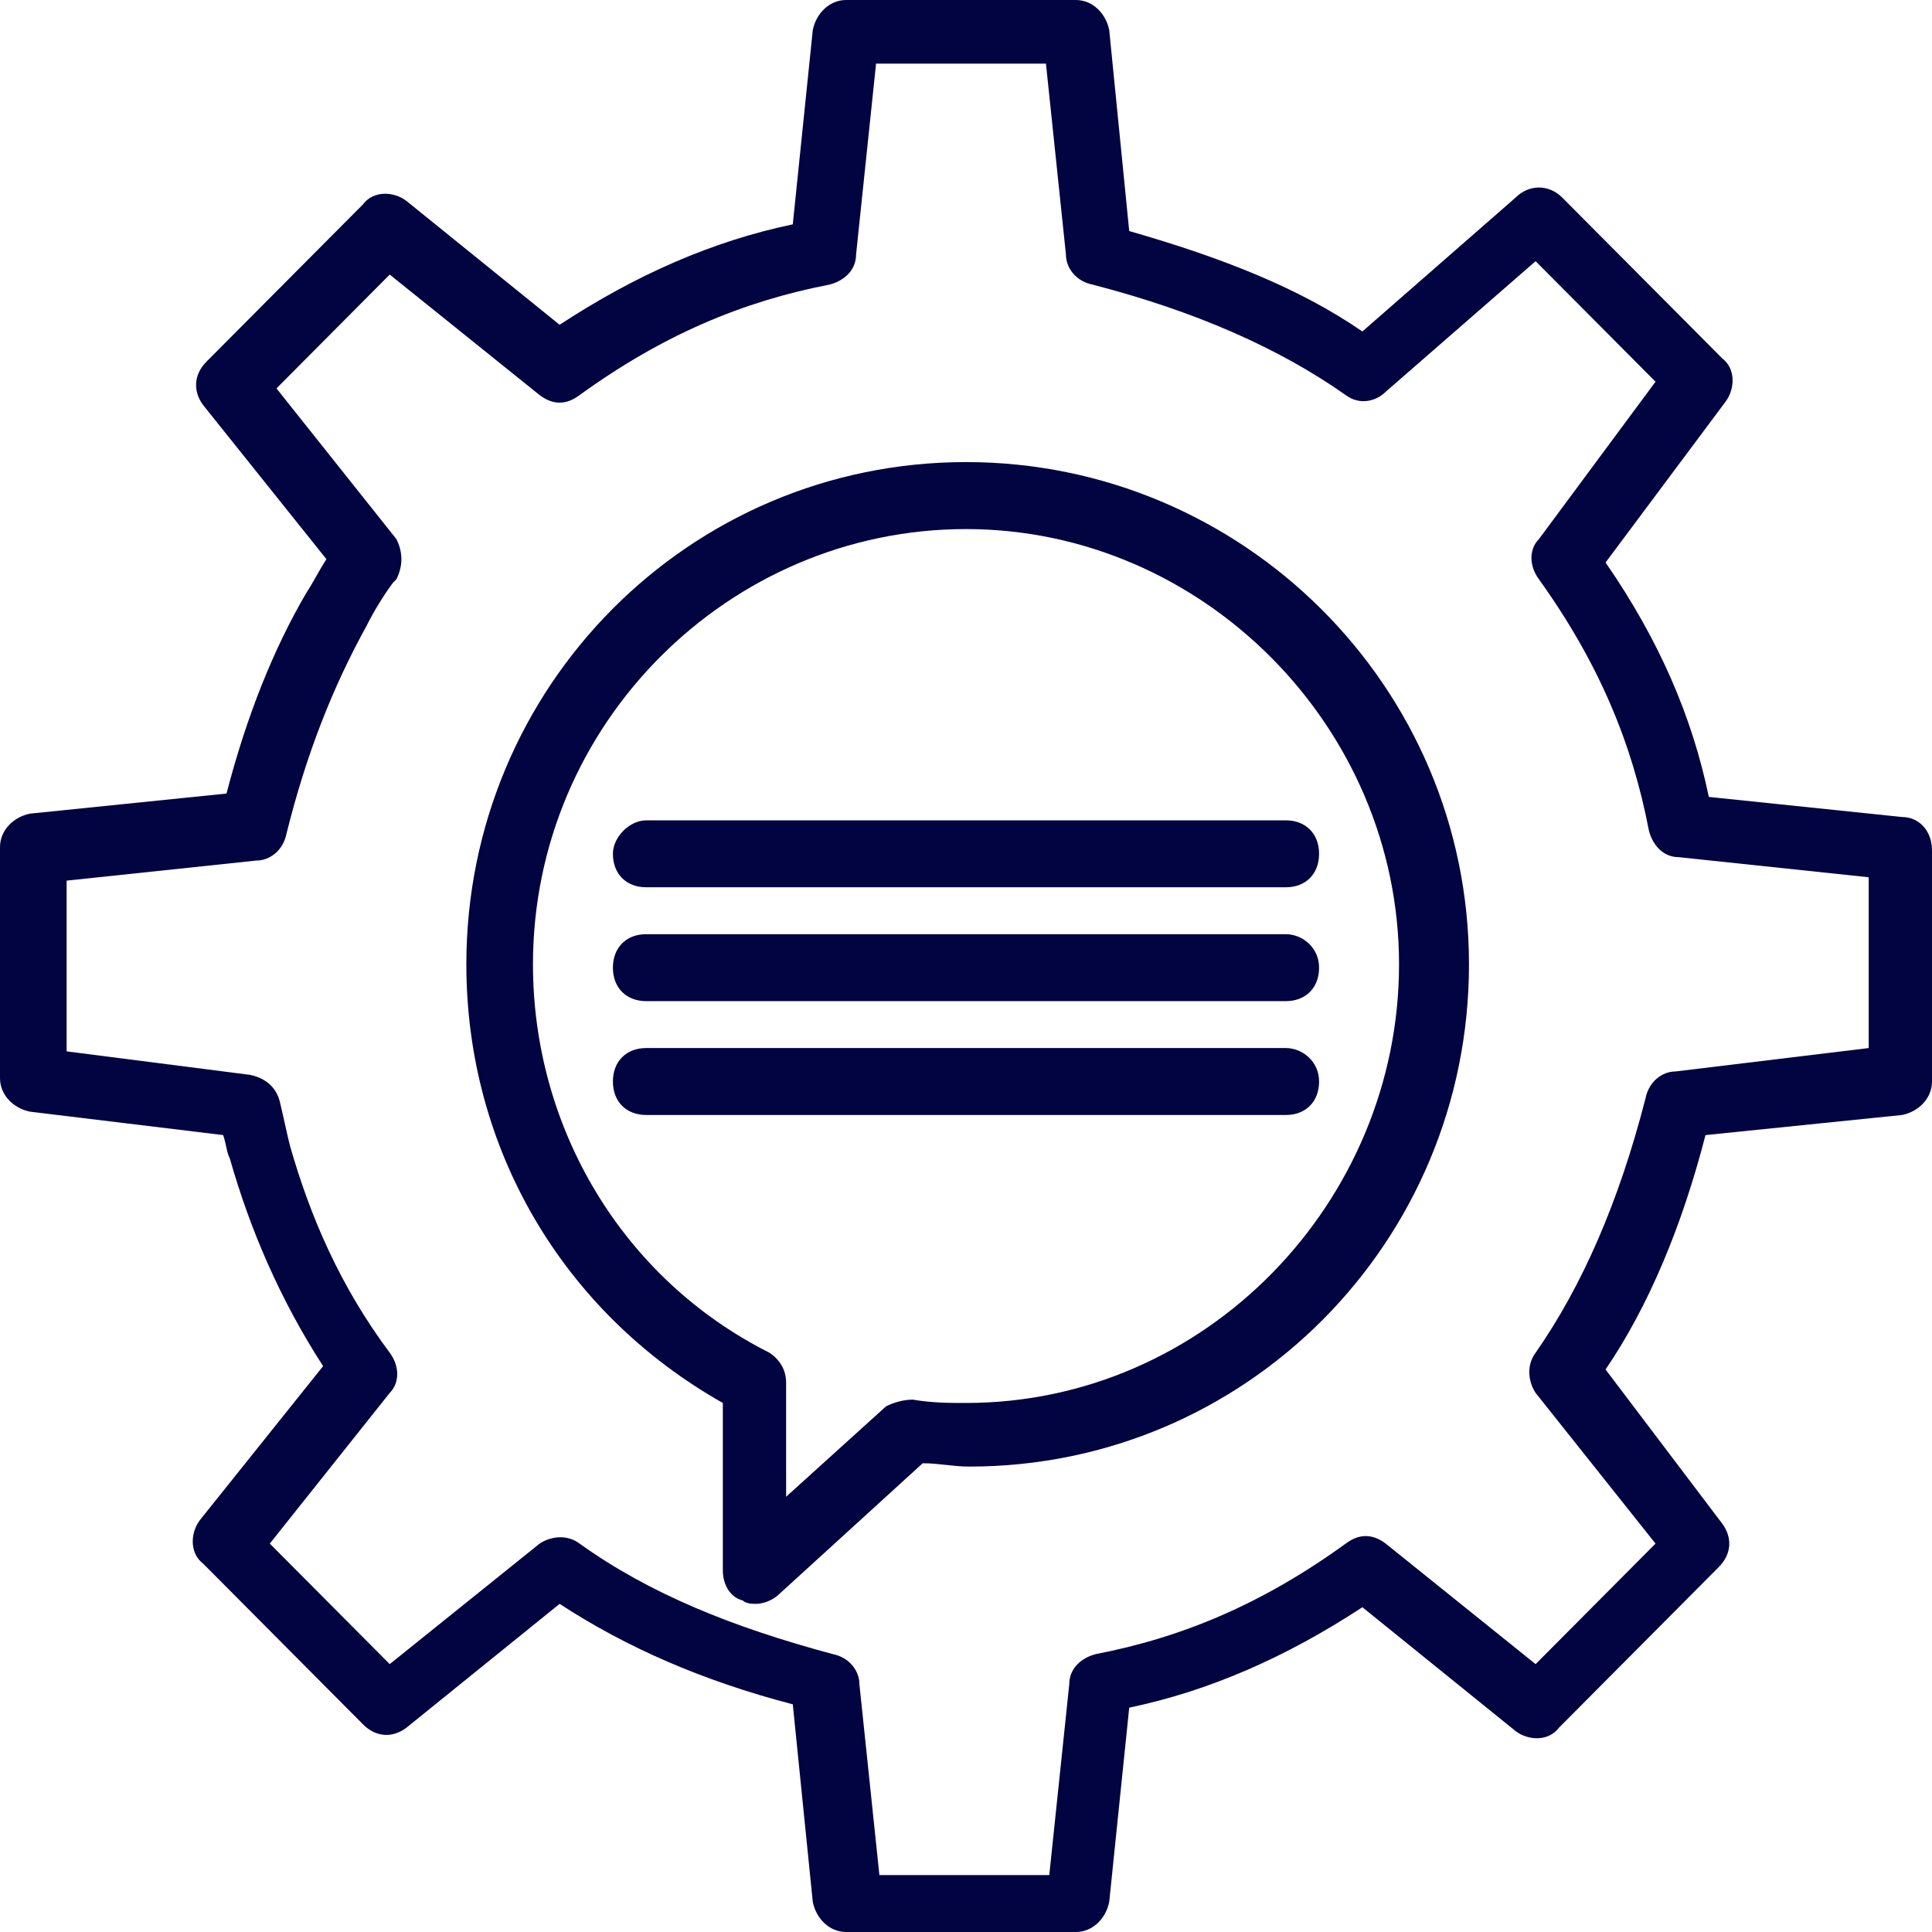
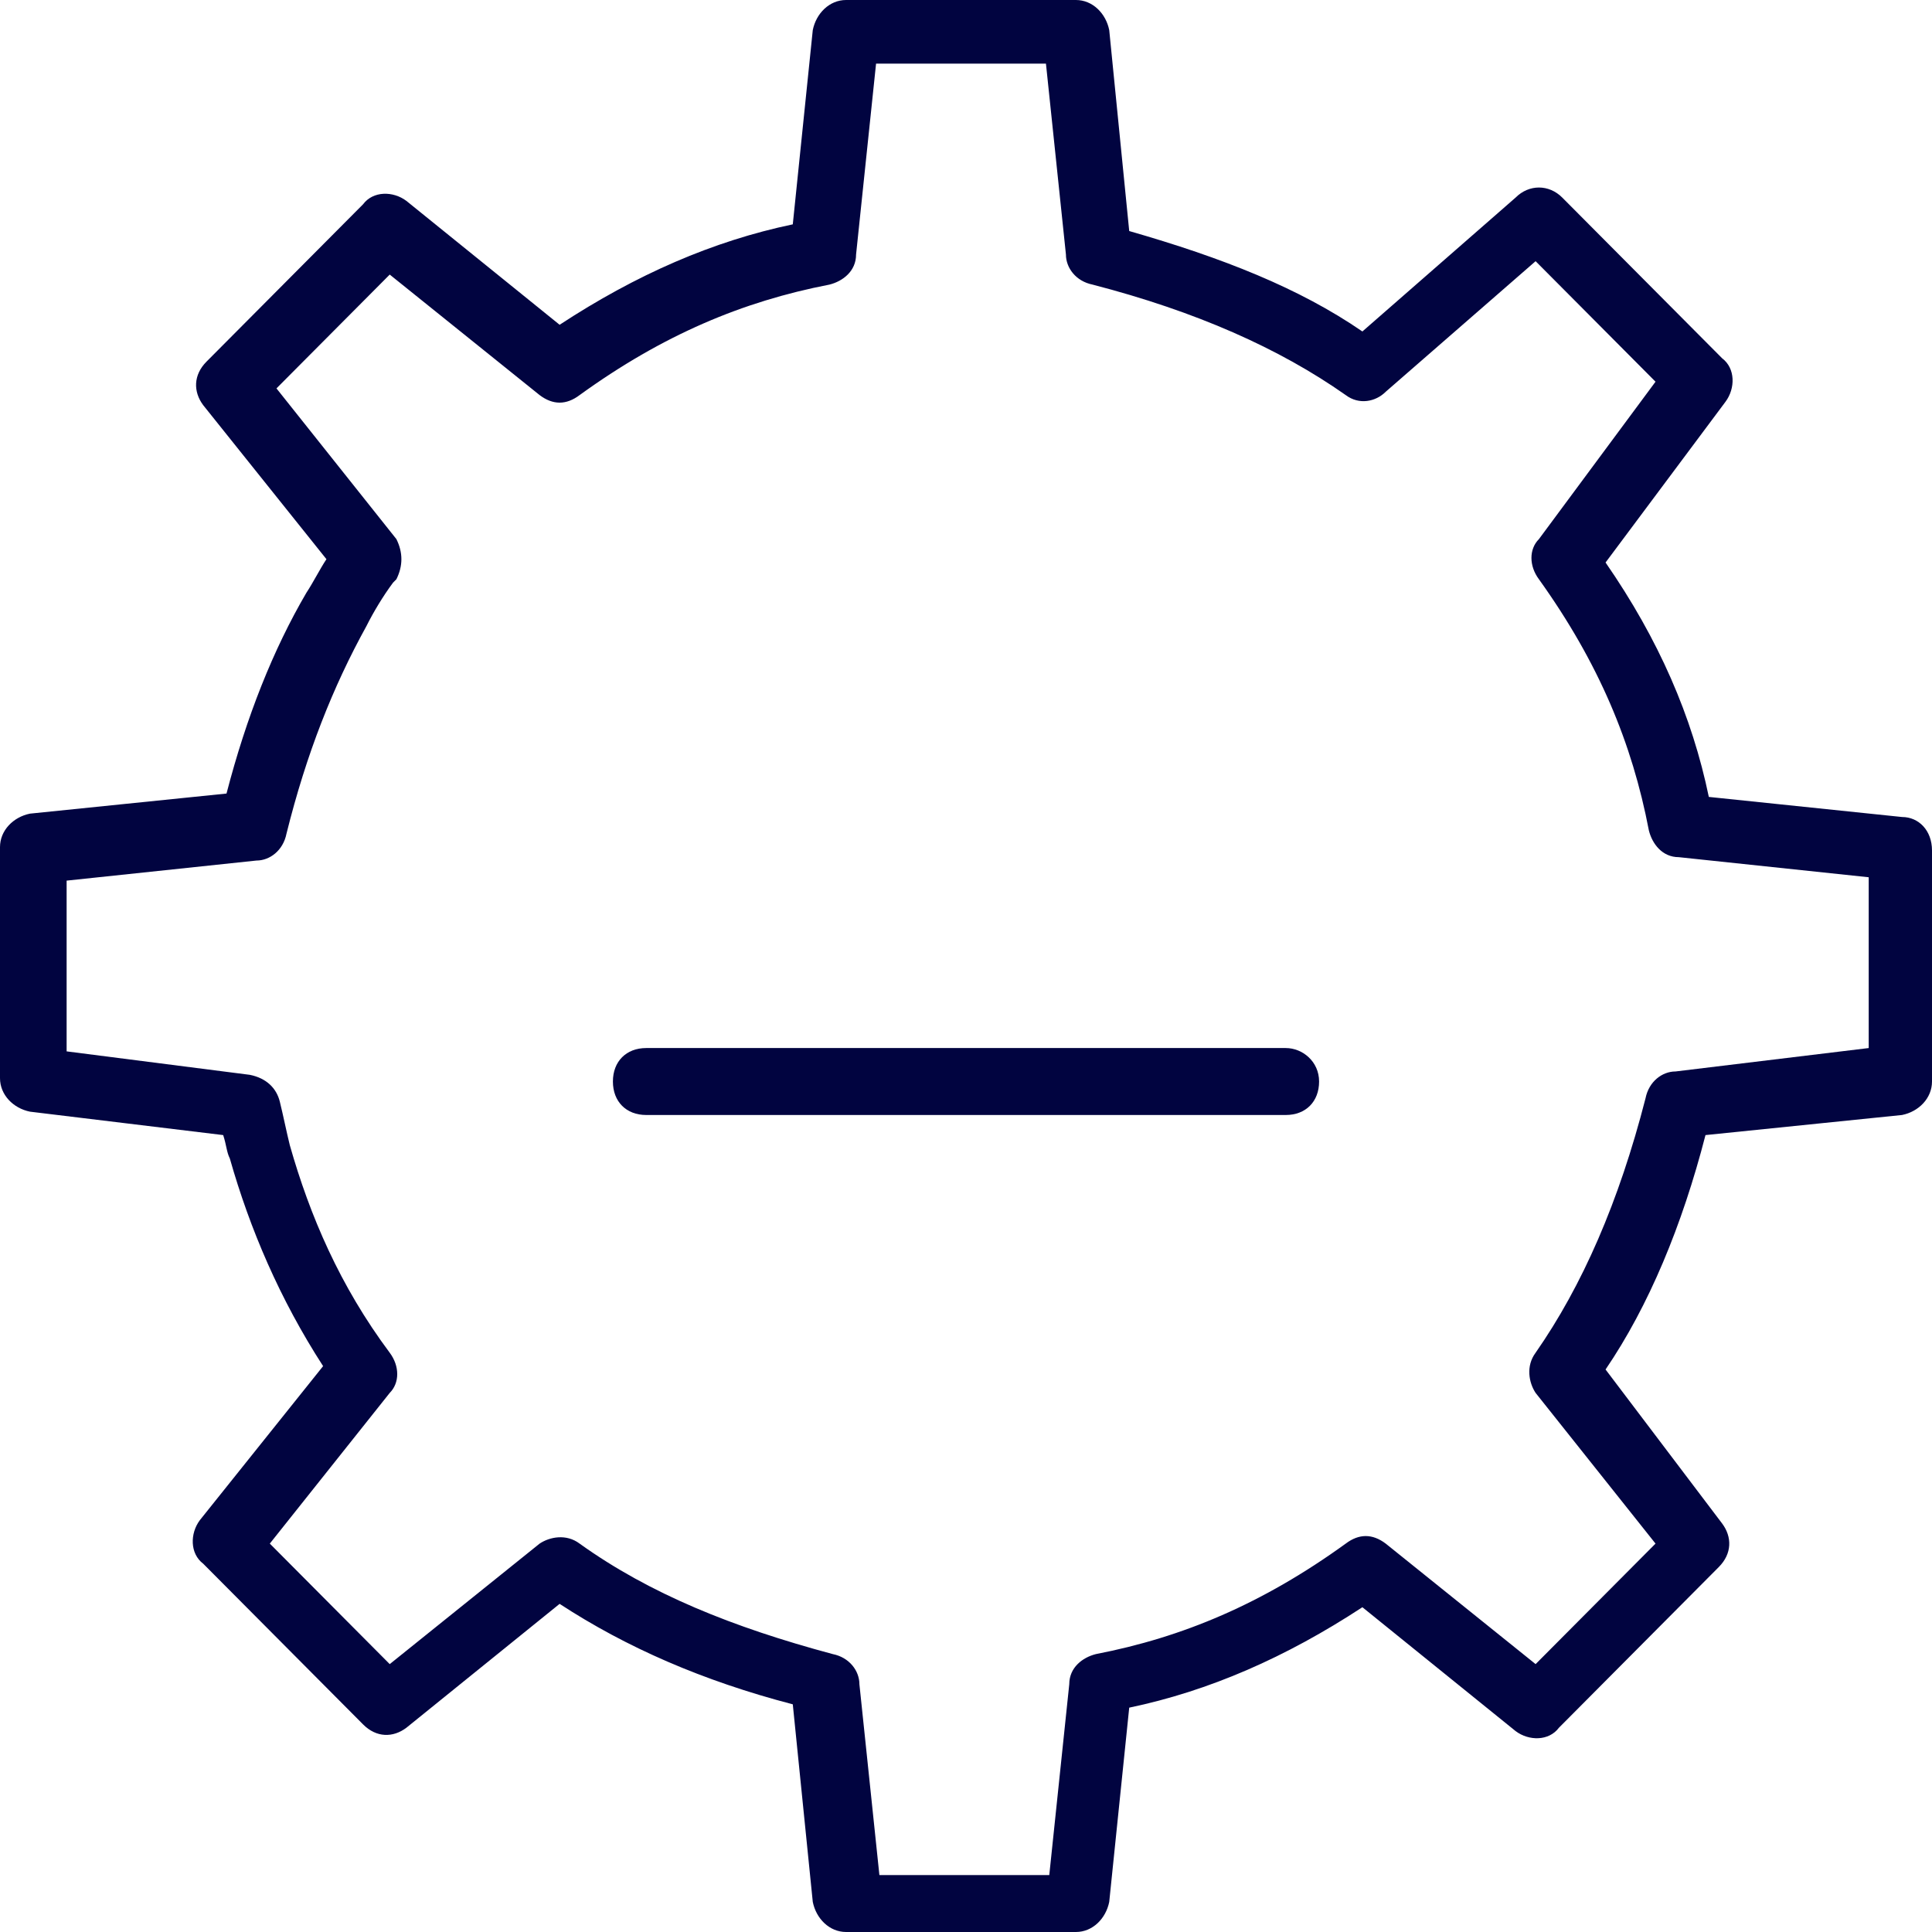
<svg xmlns="http://www.w3.org/2000/svg" width="58" height="58" viewBox="0 0 58 58" fill="none">
  <path d="M57.1 24.527L51.3 23.924C50.8 21.511 49.8 19.199 48.2 16.887L51.8 12.062C52.1 11.66 52.1 11.057 51.7 10.756L46.9 5.931C46.5 5.529 45.9 5.529 45.5 5.931L40.9 9.951C39 8.645 36.7 7.74 33.9 6.936L33.3 0.905C33.2 0.402 32.8 0 32.3 0H25.4C24.9 0 24.5 0.402 24.4 0.905L23.8 6.735C21.4 7.237 19.1 8.243 16.8 9.75L12.2 6.031C11.8 5.73 11.2 5.73 10.9 6.132L6.2 10.856C5.8 11.258 5.8 11.761 6.1 12.163L9.8 16.787C9.6 17.088 9.4 17.491 9.2 17.792C8.2 19.501 7.4 21.511 6.8 23.823L0.9 24.426C0.4 24.527 0 24.929 0 25.431V32.367C0 32.87 0.4 33.272 0.9 33.373L6.7 34.076C6.8 34.378 6.8 34.579 6.9 34.78C7.5 36.891 8.4 39.002 9.7 41.012L6 45.636C5.7 46.038 5.7 46.641 6.1 46.943L10.9 51.768C11.3 52.17 11.8 52.17 12.2 51.868L16.8 48.149C18.8 49.456 21.1 50.461 23.8 51.165L24.4 57.095C24.5 57.598 24.9 58 25.4 58H32.3C32.8 58 33.2 57.598 33.3 57.095L33.9 51.265C36.3 50.763 38.6 49.757 40.9 48.25L45.5 51.969C45.9 52.27 46.5 52.27 46.8 51.868L51.6 47.043C52 46.641 52 46.139 51.7 45.737L48.2 41.113C49.5 39.203 50.5 36.79 51.2 34.076L57.1 33.473C57.6 33.373 58 32.971 58 32.468V25.532C58 24.929 57.6 24.527 57.1 24.527ZM50.3 32.166C49.9 32.166 49.5 32.468 49.4 32.971C48.6 36.087 47.5 38.6 46.1 40.61C45.8 41.012 45.9 41.515 46.1 41.816L49.7 46.34L46.1 49.958L41.6 46.34C41.2 46.038 40.8 46.038 40.4 46.34C37.9 48.149 35.5 49.154 32.9 49.657C32.5 49.757 32.1 50.059 32.1 50.562L31.5 56.291H26.4L25.8 50.562C25.8 50.16 25.5 49.757 25 49.657C22 48.853 19.5 47.847 17.4 46.34C17 46.038 16.5 46.139 16.2 46.34L11.7 49.958L8.1 46.34L11.7 41.816C12 41.515 12 41.012 11.7 40.61C10.2 38.6 9.3 36.489 8.7 34.378C8.6 33.976 8.5 33.473 8.4 33.071C8.3 32.669 8 32.367 7.5 32.267L2 31.563V26.437L7.7 25.834C8.1 25.834 8.5 25.532 8.6 25.029C9.2 22.617 10 20.607 11 18.797C11.2 18.395 11.5 17.892 11.8 17.491L11.9 17.39C12.1 16.988 12.1 16.586 11.9 16.184L8.3 11.66L11.7 8.243L16.2 11.861C16.6 12.163 17 12.163 17.4 11.861C19.9 10.052 22.3 9.047 24.9 8.544C25.3 8.444 25.7 8.142 25.7 7.64L26.3 1.91H31.4L32 7.64C32 8.042 32.3 8.444 32.8 8.544C35.9 9.348 38.4 10.454 40.4 11.861C40.8 12.163 41.3 12.062 41.6 11.761L46.1 7.841L49.7 11.459L46.2 16.184C45.9 16.485 45.9 16.988 46.2 17.39C48 19.903 49 22.315 49.5 24.929C49.6 25.331 49.9 25.733 50.4 25.733L56.1 26.336V31.463L50.3 32.166Z" fill="#010440" />
-   <path d="M29 13.872C20.7 13.872 14 20.607 14 28.95C14 34.479 16.9 39.404 21.7 42.118V47.144C21.7 47.546 21.9 47.948 22.3 48.049C22.4 48.149 22.6 48.149 22.7 48.149C22.9 48.149 23.2 48.049 23.4 47.848L27.7 43.928C28.2 43.928 28.6 44.028 29.1 44.028C37.4 44.028 44.1 37.293 44.1 28.95C44.1 20.607 37.3 13.872 29 13.872ZM29 42.118C28.5 42.118 28 42.118 27.4 42.018C27.1 42.018 26.8 42.118 26.6 42.219L23.6 44.933V41.515C23.6 41.113 23.4 40.811 23.1 40.61C18.7 38.399 16 33.876 16 28.95C16 21.713 21.9 15.883 29 15.883C36.1 15.883 42 21.813 42 28.95C42 36.087 36.2 42.118 29 42.118Z" fill="#010440" />
-   <path d="M18.4 25.632C18.4 26.235 18.8 26.637 19.4 26.637H38.6C39.2 26.637 39.6 26.235 39.6 25.632C39.6 25.029 39.2 24.627 38.6 24.627H19.4C18.9 24.627 18.4 25.13 18.4 25.632Z" fill="#010440" />
-   <path d="M38.6 28.045H19.4C18.8 28.045 18.4 28.447 18.4 29.05C18.4 29.653 18.8 30.055 19.4 30.055H38.6C39.2 30.055 39.6 29.653 39.6 29.05C39.6 28.447 39.1 28.045 38.6 28.045Z" fill="#010440" />
  <path d="M38.6 31.463H19.4C18.8 31.463 18.4 31.865 18.4 32.468C18.4 33.071 18.8 33.473 19.4 33.473H38.6C39.2 33.473 39.6 33.071 39.6 32.468C39.6 31.865 39.1 31.463 38.6 31.463Z" fill="#010440" />
</svg>